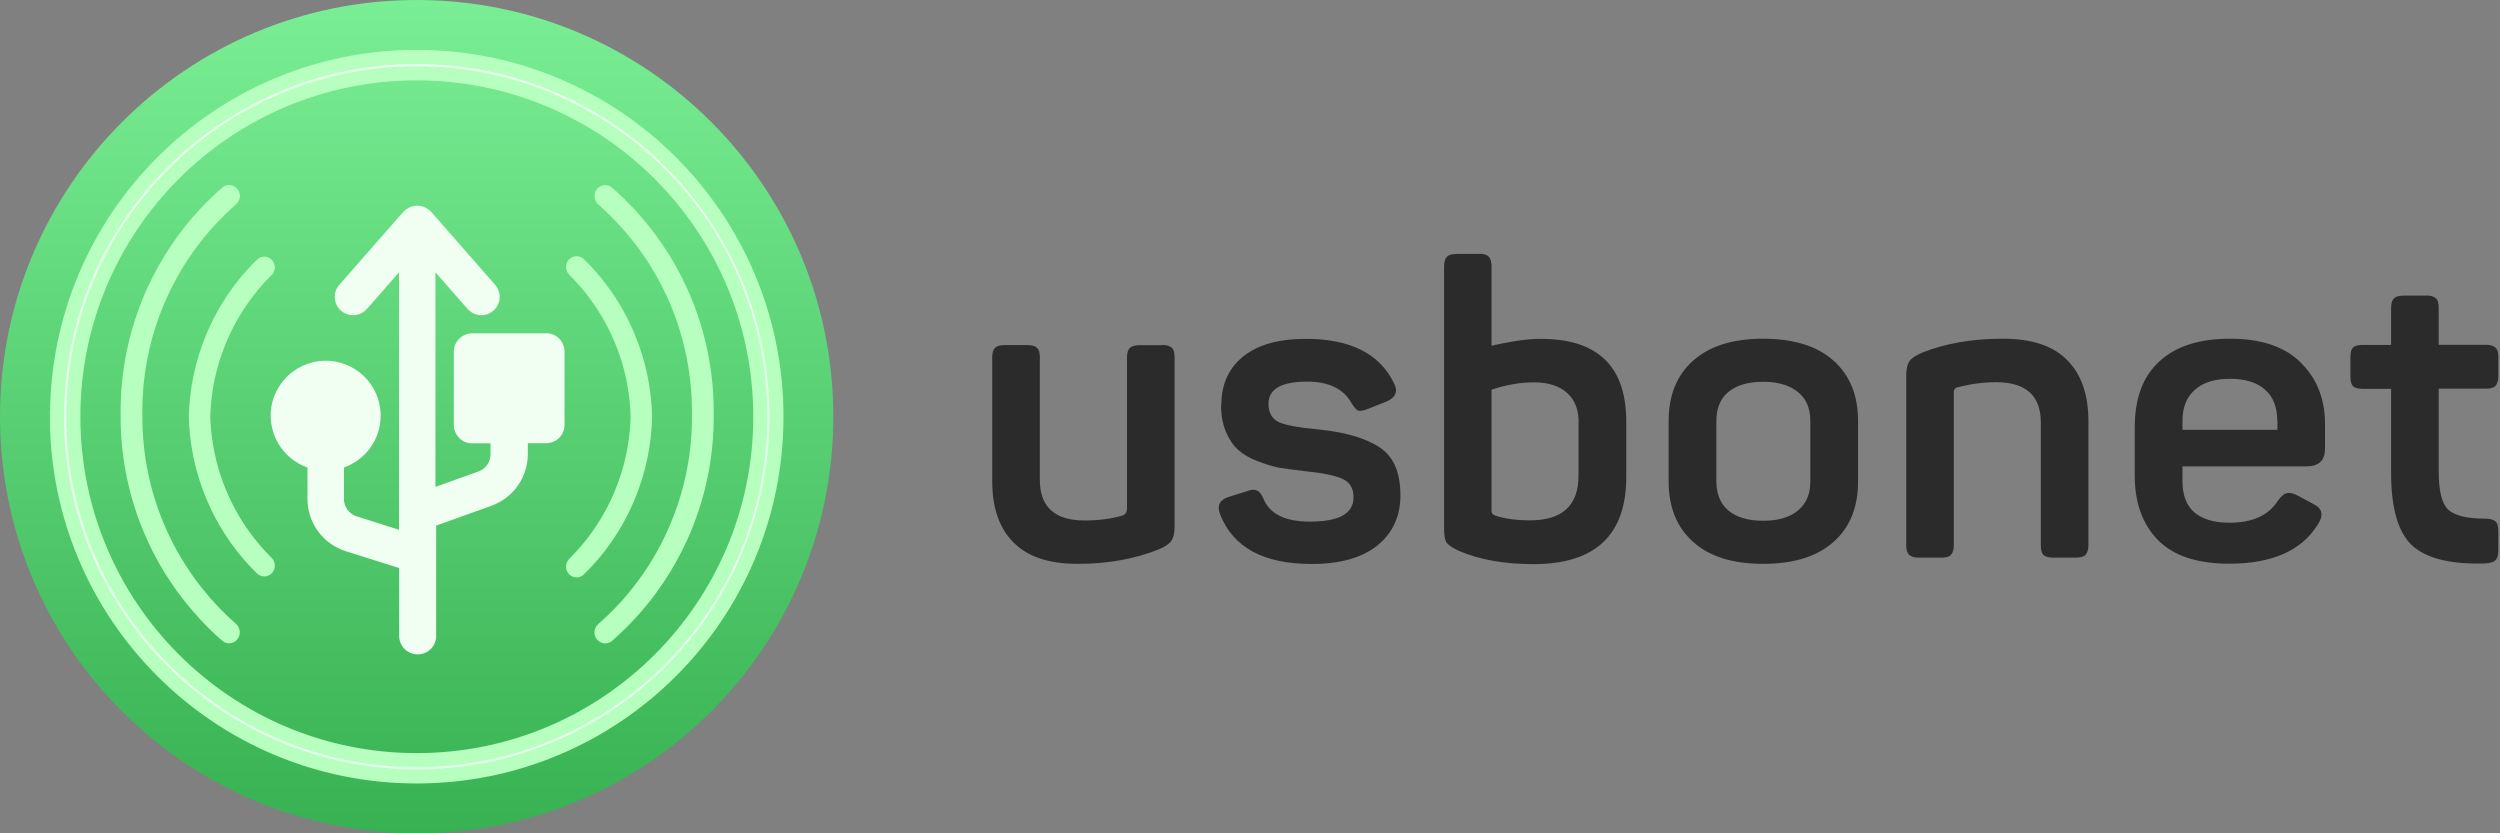
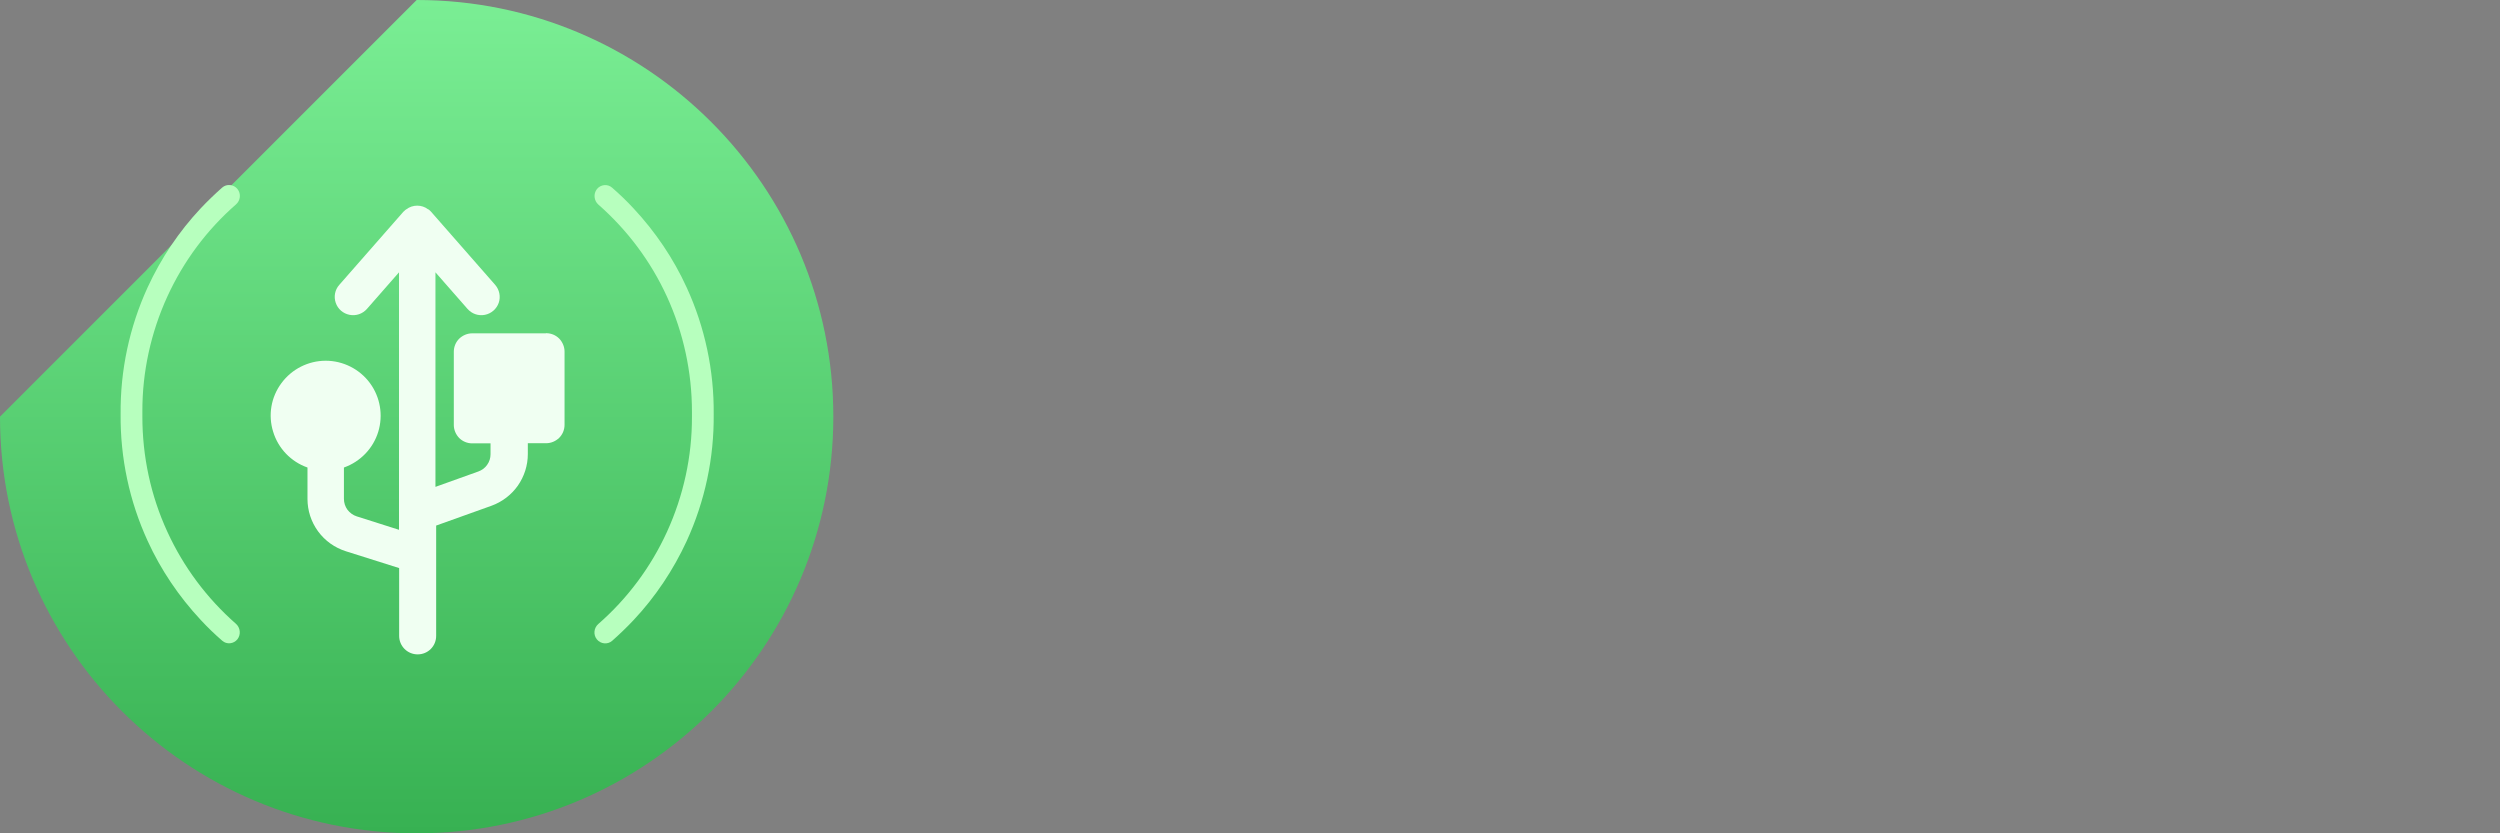
<svg xmlns="http://www.w3.org/2000/svg" width="177" height="59" viewBox="0 0 177 59" fill="none">
  <rect x="0" y="0" width="177" height="59" fill="#808080" stroke="none" />
  <g clip-path="url(#clip0_2539_4219)">
-     <path d="M29.5 0C45.79 0 59 13.21 59 29.5C59 45.79 45.79 59 29.5 59C13.21 59 0 45.8 0 29.5C0 13.21 13.21 0 29.5 0Z" fill="url(#paint0_linear_2539_4219)" />
+     <path d="M29.5 0C45.79 0 59 13.21 59 29.5C59 45.79 45.79 59 29.5 59C13.21 59 0 45.8 0 29.5Z" fill="url(#paint0_linear_2539_4219)" />
    <path fill-rule="evenodd" clip-rule="evenodd" d="M10.08 29.5C10.08 32.31 10.67 35.09 11.85 37.65C12.99 40.14 14.65 42.36 16.7 44.16C17.02 44.44 17.07 44.93 16.81 45.26C16.55 45.59 16.05 45.65 15.73 45.36C15.2 44.9 14.69 44.41 14.21 43.89C12.67 42.24 11.39 40.35 10.45 38.29C9.16 35.48 8.51 32.41 8.54 29.32C8.51 26.23 9.16 23.17 10.45 20.35C11.4 18.29 12.67 16.39 14.21 14.75C14.69 14.24 15.2 13.75 15.73 13.28C16.05 13 16.54 13.05 16.81 13.38C17.08 13.71 17.03 14.2 16.7 14.48C14.64 16.28 12.99 18.5 11.85 20.99C10.68 23.55 10.07 26.33 10.08 29.14C10.08 29.2 10.08 29.25 10.08 29.31C10.08 29.37 10.08 29.42 10.08 29.48V29.5ZM48.99 29.15C48.99 26.34 48.39 23.56 47.22 21C46.08 18.51 44.42 16.29 42.37 14.49C42.05 14.21 42 13.72 42.26 13.39C42.52 13.06 43.02 13 43.34 13.29C43.87 13.75 44.38 14.24 44.86 14.76C46.4 16.41 47.68 18.3 48.62 20.36C49.91 23.17 50.56 26.24 50.53 29.33C50.56 32.42 49.91 35.48 48.62 38.3C47.67 40.36 46.4 42.26 44.86 43.9C44.38 44.41 43.87 44.9 43.34 45.37C43.02 45.65 42.53 45.6 42.26 45.27C41.99 44.94 42.04 44.45 42.37 44.17C44.43 42.37 46.08 40.15 47.22 37.66C48.39 35.1 49 32.32 48.99 29.51C48.99 29.45 48.99 29.4 48.99 29.34C48.99 29.28 48.99 29.23 48.99 29.17V29.15Z" fill="#B7FFBE" />
-     <path fill-rule="evenodd" clip-rule="evenodd" d="M19.217 19.5C19.517 19.21 19.547 18.73 19.267 18.42C18.987 18.11 18.507 18.08 18.207 18.37C17.697 18.87 17.217 19.4 16.777 19.96C16.077 20.86 15.467 21.84 14.967 22.87C14.047 24.78 13.507 26.85 13.387 28.96C13.377 29.14 13.367 29.31 13.367 29.49C13.367 29.67 13.377 29.84 13.387 30.02C13.507 32.14 14.047 34.21 14.967 36.11C15.467 37.15 16.077 38.12 16.777 39.02C17.217 39.58 17.687 40.11 18.207 40.61C18.507 40.9 18.987 40.87 19.267 40.56C19.547 40.25 19.517 39.77 19.217 39.48C18.037 38.31 17.057 36.94 16.337 35.44C15.497 33.71 15.017 31.83 14.907 29.92C14.907 29.77 14.897 29.63 14.887 29.48C14.887 29.33 14.897 29.19 14.907 29.04C15.017 27.12 15.507 25.25 16.337 23.52C17.067 22.02 18.037 20.65 19.217 19.48V19.5ZM44.627 29.01C44.627 29.17 44.647 29.34 44.647 29.5C44.647 29.66 44.637 29.83 44.627 29.99C44.517 31.91 44.027 33.78 43.197 35.51C42.467 37.01 41.497 38.38 40.317 39.55C40.017 39.84 39.987 40.32 40.267 40.63C40.547 40.94 41.027 40.97 41.327 40.68C41.837 40.18 42.317 39.65 42.757 39.09C43.457 38.19 44.067 37.21 44.567 36.18C45.487 34.27 46.027 32.2 46.147 30.09C46.157 29.9 46.167 29.7 46.167 29.51C46.167 29.32 46.157 29.12 46.147 28.93C46.027 26.81 45.487 24.74 44.567 22.84C44.067 21.8 43.457 20.83 42.757 19.93C42.317 19.37 41.847 18.84 41.327 18.34C41.027 18.05 40.547 18.08 40.267 18.39C39.987 18.7 40.017 19.18 40.317 19.47C41.497 20.64 42.477 22.01 43.197 23.51C44.037 25.24 44.517 27.12 44.627 29.03V29.01Z" fill="#B7FFBE" />
-     <path fill-rule="evenodd" clip-rule="evenodd" d="M5.302 29.5C5.302 42.87 16.142 53.7 29.502 53.7C42.862 53.7 53.702 42.86 53.702 29.5C53.702 16.14 42.872 5.3 29.502 5.3C16.132 5.3 5.302 16.14 5.302 29.5ZM29.502 3.92C15.372 3.92 3.922 15.37 3.922 29.5C3.922 43.63 15.372 55.08 29.502 55.08C43.632 55.08 55.082 43.63 55.082 29.5C55.082 15.37 43.632 3.92 29.502 3.92Z" fill="#E6FFEE" />
-     <path d="M5.191 29.5C5.191 42.93 16.081 53.82 29.511 53.82C42.941 53.82 53.831 42.93 53.831 29.5C53.831 16.07 42.931 5.19 29.501 5.19C16.071 5.19 5.191 16.07 5.191 29.5ZM4.041 29.5C4.031 15.44 15.441 4.03 29.501 4.03C43.561 4.03 54.971 15.43 54.971 29.5C54.971 43.57 43.571 54.97 29.501 54.97C15.431 54.97 4.031 43.57 4.031 29.5H4.041Z" stroke="#B7FFBE" />
    <path d="M38.63 23.6H33.43C33.09 23.6 32.76 23.74 32.51 23.98C32.27 24.22 32.13 24.55 32.13 24.9V30.09C32.13 30.43 32.27 30.76 32.51 31.01C32.75 31.25 33.08 31.39 33.43 31.39H34.73V32.16C34.73 32.43 34.65 32.69 34.49 32.91C34.34 33.13 34.12 33.29 33.87 33.38L30.83 34.47V19.28L33.1 21.87C33.41 22.22 33.87 22.38 34.33 22.29C34.79 22.2 35.16 21.87 35.31 21.44C35.46 21 35.36 20.52 35.06 20.17L30.51 14.98C30.51 14.98 30.51 14.98 30.5 14.97C30.5 14.97 30.5 14.97 30.49 14.96C30.44 14.91 30.39 14.86 30.33 14.82C30.33 14.82 30.33 14.82 30.32 14.82C30.32 14.82 30.32 14.82 30.31 14.82C30.09 14.65 29.82 14.56 29.54 14.56C29.26 14.56 28.99 14.65 28.77 14.82C28.77 14.82 28.77 14.82 28.76 14.82C28.7 14.86 28.65 14.91 28.6 14.96C28.6 14.96 28.6 14.96 28.59 14.97C28.59 14.97 28.58 14.97 28.57 14.98L24.02 20.17C23.71 20.52 23.62 21 23.77 21.44C23.92 21.88 24.29 22.2 24.75 22.29C25.21 22.38 25.67 22.22 25.98 21.87L28.25 19.28V37.51L25.26 36.56C25 36.48 24.77 36.31 24.6 36.09C24.44 35.87 24.35 35.6 24.35 35.32V33.1C25.51 32.69 26.42 31.75 26.78 30.57C27.14 29.39 26.92 28.11 26.19 27.12C25.46 26.13 24.29 25.54 23.06 25.54C21.83 25.54 20.66 26.13 19.93 27.12C19.19 28.11 18.97 29.39 19.34 30.57C19.7 31.75 20.6 32.69 21.77 33.1V35.32C21.77 36.15 22.03 36.95 22.52 37.62C23.01 38.29 23.7 38.78 24.49 39.03L28.26 40.22V45.02C28.26 45.74 28.84 46.33 29.57 46.33C30.3 46.33 30.88 45.75 30.88 45.02V38.25C30.88 38.25 30.88 38.17 30.88 38.12V37.21L34.79 35.81C35.54 35.54 36.2 35.04 36.66 34.39C37.12 33.73 37.37 32.95 37.37 32.15V31.38H38.67C39.01 31.38 39.34 31.24 39.59 31C39.83 30.76 39.97 30.43 39.97 30.08V24.89C39.97 24.55 39.83 24.22 39.59 23.97C39.35 23.73 39.02 23.59 38.67 23.59L38.63 23.6Z" fill="#F0FFF2" />
-     <path d="M82.26 24.42C82.59 24.42 82.82 24.49 82.96 24.62C83.1 24.74 83.16 24.96 83.16 25.29V37.27C83.16 37.74 83.08 38.07 82.93 38.29C82.79 38.5 82.49 38.71 82.03 38.9C80.32 39.58 78.42 39.92 76.33 39.92C74.24 39.92 72.77 39.42 71.76 38.41C70.75 37.4 70.25 35.96 70.25 34.08V25.3C70.25 24.97 70.32 24.75 70.45 24.63C70.59 24.49 70.82 24.43 71.15 24.43H72.75C73.08 24.43 73.3 24.5 73.42 24.63C73.56 24.75 73.62 24.97 73.62 25.3V33.97C73.62 35.89 74.68 36.85 76.79 36.85C77.8 36.85 78.69 36.73 79.47 36.5C79.68 36.42 79.79 36.26 79.79 36.01V25.31C79.79 24.98 79.86 24.76 79.99 24.64C80.13 24.5 80.36 24.44 80.69 24.44H82.26V24.42ZM86.47 28.67C86.47 27.24 86.97 26.1 87.98 25.27C89.01 24.42 90.5 23.99 92.46 23.99C95.58 23.99 97.66 25.03 98.68 27.1C98.99 27.68 98.84 28.12 98.21 28.41L96.9 28.93C96.57 29.07 96.33 29.11 96.17 29.08C96.03 29.02 95.87 28.84 95.68 28.53C95.12 27.52 94.07 27.02 92.54 27.02C90.72 27.02 89.81 27.54 89.81 28.59C89.81 29.23 90.06 29.67 90.57 29.9C91.07 30.11 91.96 30.28 93.22 30.39C95.2 30.58 96.68 31.01 97.67 31.67C98.66 32.31 99.15 33.44 99.15 35.07C99.15 36.54 98.61 37.73 97.52 38.62C96.43 39.49 94.88 39.93 92.87 39.93C89.46 39.93 87.3 38.76 86.38 36.41C86.15 35.81 86.34 35.4 86.96 35.19L88.27 34.78C88.56 34.66 88.79 34.64 88.97 34.72C89.16 34.8 89.33 35 89.46 35.33C89.91 36.4 91 36.93 92.75 36.93C94.81 36.93 95.83 36.36 95.83 35.21C95.83 34.57 95.57 34.13 95.04 33.9C94.54 33.67 93.63 33.48 92.33 33.35C91.65 33.27 91.07 33.19 90.58 33.12C90.11 33.02 89.6 32.87 89.04 32.65C88.48 32.44 88.02 32.17 87.67 31.86C87.32 31.55 87.03 31.12 86.8 30.58C86.57 30.04 86.45 29.4 86.45 28.66L86.47 28.67ZM104.73 17.97C105.06 17.97 105.28 18.04 105.4 18.17C105.54 18.31 105.6 18.54 105.6 18.87V24.48C107.02 24.15 108.18 23.99 109.09 23.99C113.12 23.99 115.14 25.94 115.14 29.84V33.77C115.14 37.88 112.95 39.94 108.57 39.94C106.51 39.94 104.76 39.63 103.31 39.01C102.84 38.8 102.54 38.59 102.41 38.4C102.29 38.21 102.24 37.88 102.24 37.41V18.88C102.24 18.55 102.31 18.32 102.44 18.18C102.58 18.04 102.81 17.98 103.14 17.98H104.74L104.73 17.97ZM111.77 29.92C111.77 29.01 111.5 28.31 110.96 27.83C110.42 27.33 109.63 27.07 108.6 27.07C107.65 27.07 106.65 27.24 105.6 27.59V36.17C105.6 36.33 105.68 36.43 105.83 36.49C106.49 36.72 107.32 36.84 108.33 36.84C110.62 36.84 111.76 35.78 111.76 33.67V29.92H111.77ZM118.14 29.8C118.14 27.98 118.72 26.55 119.89 25.52C121.06 24.49 122.7 23.98 124.83 23.98C126.96 23.98 128.64 24.49 129.8 25.52C130.96 26.55 131.55 27.97 131.55 29.8V34.1C131.55 35.92 130.97 37.35 129.8 38.38C128.64 39.41 126.98 39.92 124.83 39.92C122.68 39.92 121.05 39.41 119.89 38.38C118.73 37.35 118.14 35.93 118.14 34.1V29.8ZM128.17 29.8C128.17 28.91 127.88 28.23 127.3 27.76C126.72 27.28 125.89 27.03 124.83 27.03C123.77 27.03 122.94 27.27 122.36 27.76C121.8 28.23 121.52 28.9 121.52 29.8V34.1C121.52 34.97 121.8 35.65 122.36 36.14C122.94 36.62 123.77 36.87 124.83 36.87C125.89 36.87 126.72 36.63 127.3 36.14C127.88 35.66 128.17 34.98 128.17 34.1V29.8ZM136.08 24.97C137.73 24.31 139.64 23.98 141.81 23.98C143.85 23.98 145.36 24.48 146.35 25.49C147.36 26.5 147.86 27.94 147.86 29.82V38.58C147.86 38.91 147.79 39.14 147.66 39.28C147.52 39.42 147.29 39.48 146.96 39.48H145.36C145.03 39.48 144.8 39.41 144.66 39.28C144.54 39.14 144.49 38.91 144.49 38.58V29.91C144.49 28.01 143.43 27.06 141.32 27.06C140.39 27.06 139.46 27.19 138.53 27.44C138.39 27.5 138.33 27.6 138.33 27.73V38.58C138.33 38.91 138.26 39.14 138.13 39.28C138.01 39.42 137.79 39.48 137.46 39.48H135.86C135.53 39.48 135.3 39.41 135.16 39.28C135.02 39.14 134.96 38.91 134.96 38.58V26.63C134.96 26.16 135.03 25.83 135.16 25.61C135.31 25.38 135.63 25.16 136.09 24.97H136.08ZM151.14 30.26C151.14 28.22 151.71 26.67 152.86 25.61C154.02 24.52 155.7 23.98 157.89 23.98C160.08 23.98 161.77 24.54 162.89 25.67C164.03 26.79 164.61 28.24 164.61 30V31.77C164.61 32.6 164.17 33.02 163.3 33.02H154.52V34.1C154.52 35.05 154.8 35.78 155.36 36.28C155.94 36.76 156.77 37.01 157.83 37.01C159.46 37.01 160.6 36.5 161.26 35.47C161.49 35.14 161.71 34.96 161.9 34.92C162.11 34.86 162.39 34.92 162.74 35.12L163.76 35.67C164.42 35.98 164.54 36.47 164.11 37.12C162.97 38.98 160.87 39.91 157.83 39.91C155.56 39.91 153.87 39.35 152.77 38.22C151.68 37.1 151.14 35.58 151.14 33.68V30.25V30.26ZM161.23 29.79C161.23 28.84 160.95 28.11 160.39 27.61C159.83 27.09 158.99 26.82 157.89 26.82C156.79 26.82 155.97 27.08 155.39 27.61C154.81 28.11 154.52 28.84 154.52 29.79V30.43H161.24V29.79H161.23ZM171.76 20.92C172.09 20.92 172.32 20.99 172.46 21.12C172.6 21.24 172.66 21.46 172.66 21.79V24.41H175.98C176.31 24.41 176.54 24.48 176.68 24.61C176.82 24.73 176.88 24.95 176.88 25.28V26.62C176.88 26.95 176.81 27.18 176.68 27.32C176.54 27.46 176.31 27.52 175.98 27.52H172.66V33.37C172.66 34.75 172.88 35.65 173.33 36.08C173.8 36.51 174.67 36.72 175.95 36.72C176.3 36.72 176.54 36.79 176.68 36.92C176.82 37.04 176.88 37.27 176.88 37.62V38.96C176.88 39.31 176.81 39.54 176.68 39.66C176.54 39.8 176.3 39.87 175.95 39.89C173.51 39.97 171.78 39.54 170.77 38.61C169.78 37.68 169.29 35.97 169.29 33.49V27.53H167.28C166.95 27.53 166.72 27.46 166.58 27.33C166.46 27.19 166.41 26.96 166.41 26.63V25.29C166.41 24.96 166.47 24.74 166.58 24.62C166.72 24.48 166.95 24.42 167.28 24.42H169.29V21.8C169.29 21.47 169.36 21.25 169.49 21.13C169.63 20.99 169.86 20.93 170.19 20.93H171.76V20.92Z" fill="#2B2B2B" />
  </g>
  <defs>
    <linearGradient id="paint0_linear_2539_4219" x1="29.5" y1="0" x2="29.5" y2="59" gradientUnits="userSpaceOnUse">
      <stop stop-color="#7AEE94" />
      <stop offset="1" stop-color="#37B152" />
    </linearGradient>
    <clipPath id="clip0_2539_4219">
      <rect width="176.89" height="59" fill="white" />
    </clipPath>
  </defs>
</svg>